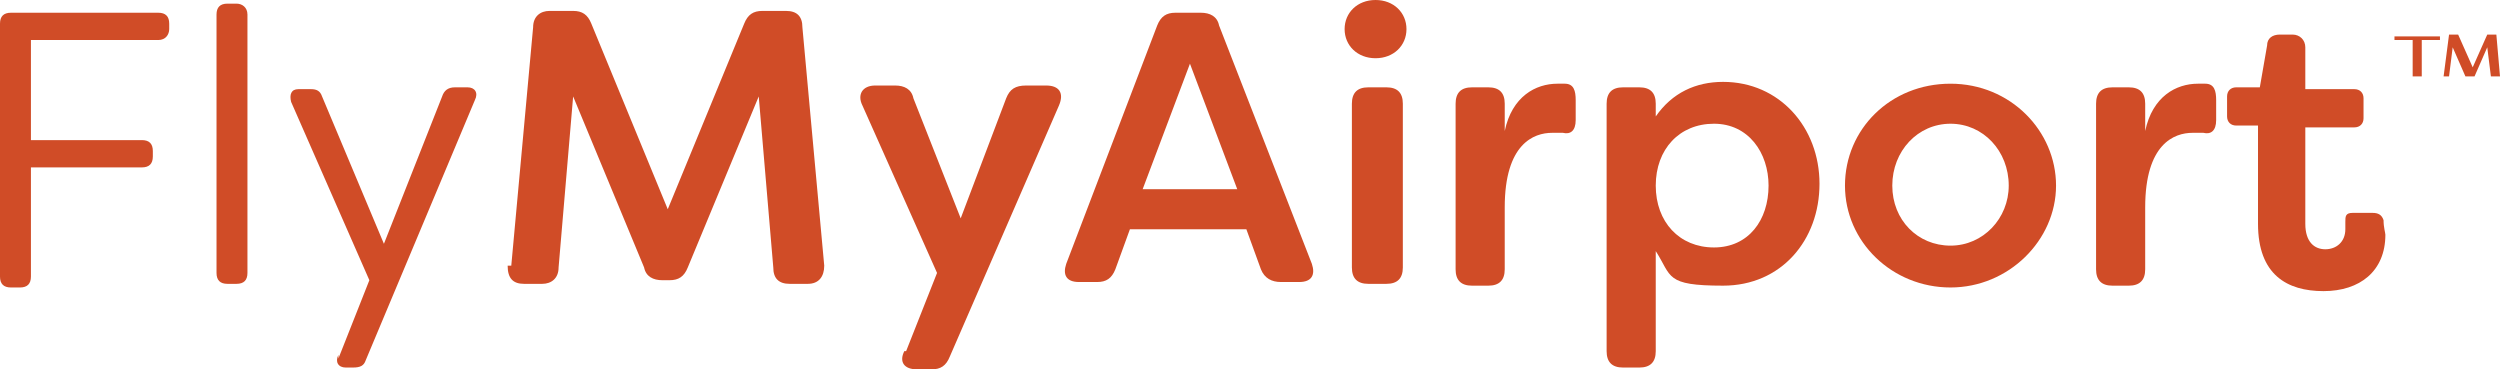
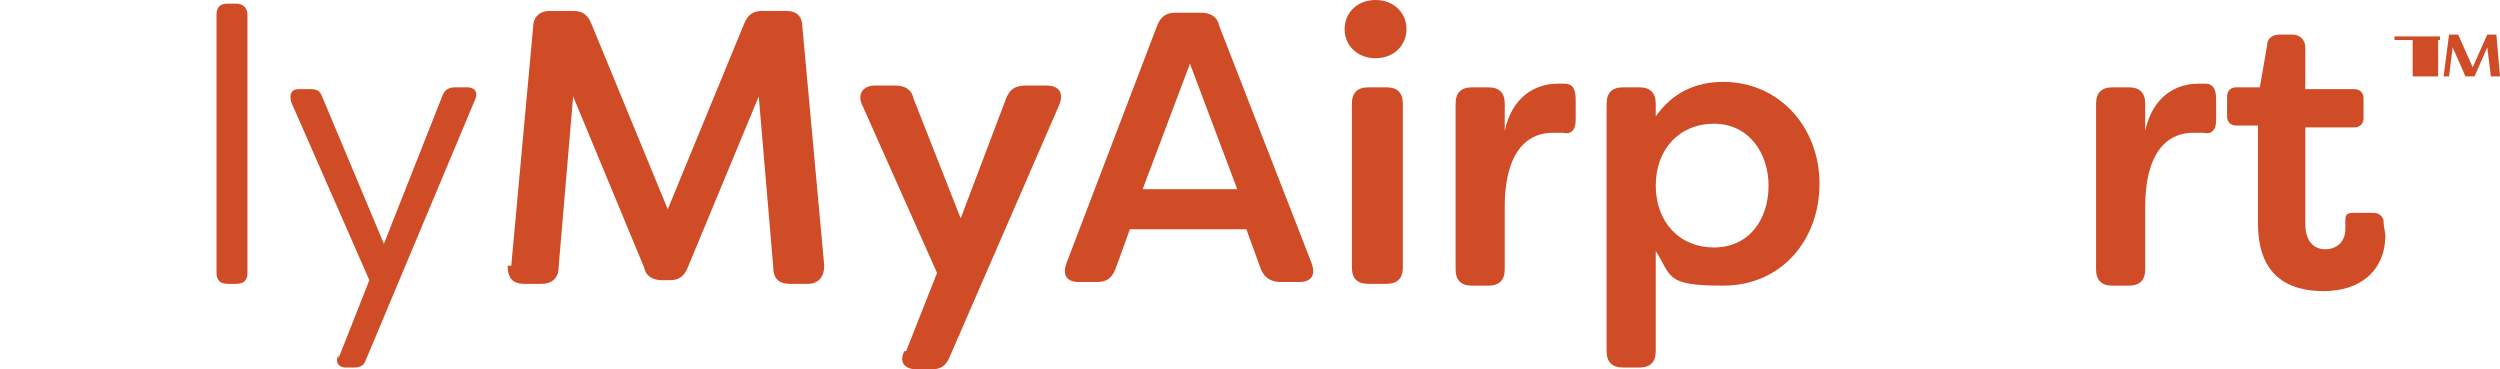
<svg xmlns="http://www.w3.org/2000/svg" id="Blue" baseProfile="tiny" version="1.2" viewBox="0 0 137.4 20.3">
-   <path d="M9.3,1.3v.3c0,.3-.2.6-.6.6H1.7v5.5h6.1c.4,0,.6.2.6.6v.3c0,.4-.2.6-.6.6H1.7v6c0,.4-.2.6-.6.6h-.5c-.4,0-.6-.2-.6-.6V1.3c0-.4.2-.6.6-.6h8.1c.4,0,.6.2.6.6Z" fill="#d04c27" />
  <path d="M11.9,15V.8c0-.4.2-.6.6-.6h.5c.3,0,.6.2.6.6v14.2c0,.4-.2.6-.6.6h-.5c-.4,0-.6-.2-.6-.6Z" fill="#d04c27" />
  <path d="M18.6,19.7l1.7-4.3-4.3-9.8c-.1-.4,0-.7.4-.7h.7c.3,0,.5.1.6.4l3.4,8.1,3.2-8.1c.1-.3.3-.5.7-.5h.7c.4,0,.6.3.4.7l-6,14.3c-.1.3-.3.4-.7.4h-.4c-.4,0-.6-.3-.4-.7h0v.2Z" fill="#d04c27" />
  <path d="M28.1,14.6l1.2-13.1c0-.6.4-.9.9-.9h1.3c.5,0,.8.2,1,.7l4.2,10.2,4.2-10.2c.2-.5.5-.7,1-.7h1.3c.6,0,.9.3.9.9l1.2,13.1c0,.6-.3,1-.9,1h-1c-.6,0-.9-.3-.9-.9l-.8-9.4-3.9,9.4c-.2.5-.5.7-1,.7h-.4c-.5,0-.9-.2-1-.7l-3.9-9.4-.8,9.4c0,.6-.4.9-.9.9h-1c-.6,0-.9-.3-.9-1h.2Z" fill="#d04c27" />
  <path d="M49.8,19.3l1.7-4.3-4.1-9.2c-.3-.6,0-1.1.7-1.1h1.1c.5,0,.9.2,1,.7l2.6,6.6,2.5-6.6c.2-.5.5-.7,1.1-.7h1.1c.7,0,1,.4.7,1.1l-6,13.8c-.2.5-.5.7-1,.7h-.8c-.7,0-1-.4-.7-1h.1Z" fill="#d04c27" />
  <path d="M58.6,14.5l5-13.1c.2-.5.5-.7,1-.7h1.4c.5,0,.9.2,1,.7l5.1,13.1c.2.6,0,1-.7,1h-1c-.5,0-.9-.2-1.1-.7l-.8-2.2h-6.4l-.8,2.2c-.2.5-.5.7-1,.7h-1c-.7,0-.9-.4-.7-1h0ZM68,10.4l-2.6-6.9-2.6,6.9h5.2Z" fill="#d04c27" />
  <path d="M73.9,1.6c0-.9.7-1.6,1.7-1.6s1.7.7,1.7,1.6-.7,1.6-1.7,1.6-1.7-.7-1.7-1.6ZM74.3,14.7V5.7c0-.6.3-.9.9-.9h1c.6,0,.9.3.9.9v9c0,.6-.3.9-.9.9h-1c-.6,0-.9-.3-.9-.9Z" fill="#d04c27" />
  <path d="M80,14.7V5.7c0-.6.3-.9.9-.9h.9c.6,0,.9.3.9.9v1.5c.4-1.9,1.7-2.6,2.9-2.6s.3,0,.4,0c.5,0,.6.4.6.9v1.1c0,.6-.3.8-.7.7h-.6c-1,0-2.6.6-2.6,4.1v3.4c0,.6-.3.9-.9.9h-.9c-.6,0-.9-.3-.9-.9h0Z" fill="#d04c27" />
  <path d="M88.3,19.5V5.7c0-.6.3-.9.9-.9h.9c.6,0,.9.3.9.9v.7c.9-1.3,2.2-1.9,3.7-1.9,3.1,0,5.3,2.5,5.3,5.6s-2.1,5.6-5.3,5.6-2.8-.5-3.7-1.9v5.5c0,.6-.3.9-.9.9h-.9c-.6,0-.9-.3-.9-.9v.2ZM97.2,10.2c0-1.8-1.1-3.4-3-3.4s-3.2,1.4-3.2,3.4,1.3,3.4,3.2,3.4,3-1.5,3-3.4Z" fill="#d04c27" />
-   <path d="M101.4,10.2c0-3.1,2.5-5.6,5.8-5.6s5.8,2.6,5.8,5.6-2.6,5.6-5.8,5.6-5.8-2.5-5.8-5.6ZM110.4,10.2c0-1.9-1.4-3.4-3.2-3.4s-3.2,1.5-3.2,3.4,1.4,3.3,3.2,3.3,3.2-1.5,3.2-3.3Z" fill="#d04c27" />
  <path d="M115.2,14.7V5.7c0-.6.3-.9.9-.9h.9c.6,0,.9.3.9.9v1.5c.4-1.9,1.7-2.6,2.9-2.6s.3,0,.4,0c.5,0,.6.4.6.9v1.1c0,.6-.3.8-.7.7h-.6c-1,0-2.6.6-2.6,4.1v3.4c0,.6-.3.9-.9.9h-.9c-.6,0-.9-.3-.9-.9h0Z" fill="#d04c27" />
  <path d="M124.1,12.1v-5.2h-1.2c-.3,0-.5-.2-.5-.5v-1.1c0-.3.2-.5.5-.5h1.3l.4-2.3c0-.4.3-.6.7-.6h.7c.4,0,.7.3.7.7v2.3h2.7c.3,0,.5.2.5.5v1.1c0,.3-.2.5-.5.5h-2.7v5.3c0,1,.5,1.4,1.1,1.4s1.1-.4,1.1-1.1,0-.2,0-.4c0-.3,0-.5.4-.5h1.1c.3,0,.5.1.6.4,0,.4.1.7.1.8,0,2-1.4,3.1-3.4,3.1s-3.6-.9-3.6-3.7h0v-.2Z" fill="#d04c27" />
-   <path d="M132.6,4.2v-2h-.9s-.1,0-.1,0v-.2s0,0,.1,0h2.3s.1,0,.1,0v.2s0,0-.1,0h-.9v2s0,0-.1,0h-.3s-.1,0-.1,0h0ZM134.3,4.2l.3-2.3h.5l.8,1.8.8-1.8h.5l.2,2.3s0,0-.1,0h-.4l-.2-1.6-.7,1.6h-.5l-.7-1.6-.2,1.6h-.4s-.1,0-.1,0h.2Z" fill="#d04c27" />
+   <path d="M132.6,4.2v-2h-.9s-.1,0-.1,0v-.2s0,0,.1,0h2.3s.1,0,.1,0v.2s0,0-.1,0v2s0,0-.1,0h-.3s-.1,0-.1,0h0ZM134.3,4.2l.3-2.3h.5l.8,1.8.8-1.8h.5l.2,2.3s0,0-.1,0h-.4l-.2-1.6-.7,1.6h-.5l-.7-1.6-.2,1.6h-.4s-.1,0-.1,0h.2Z" fill="#d04c27" />
</svg>